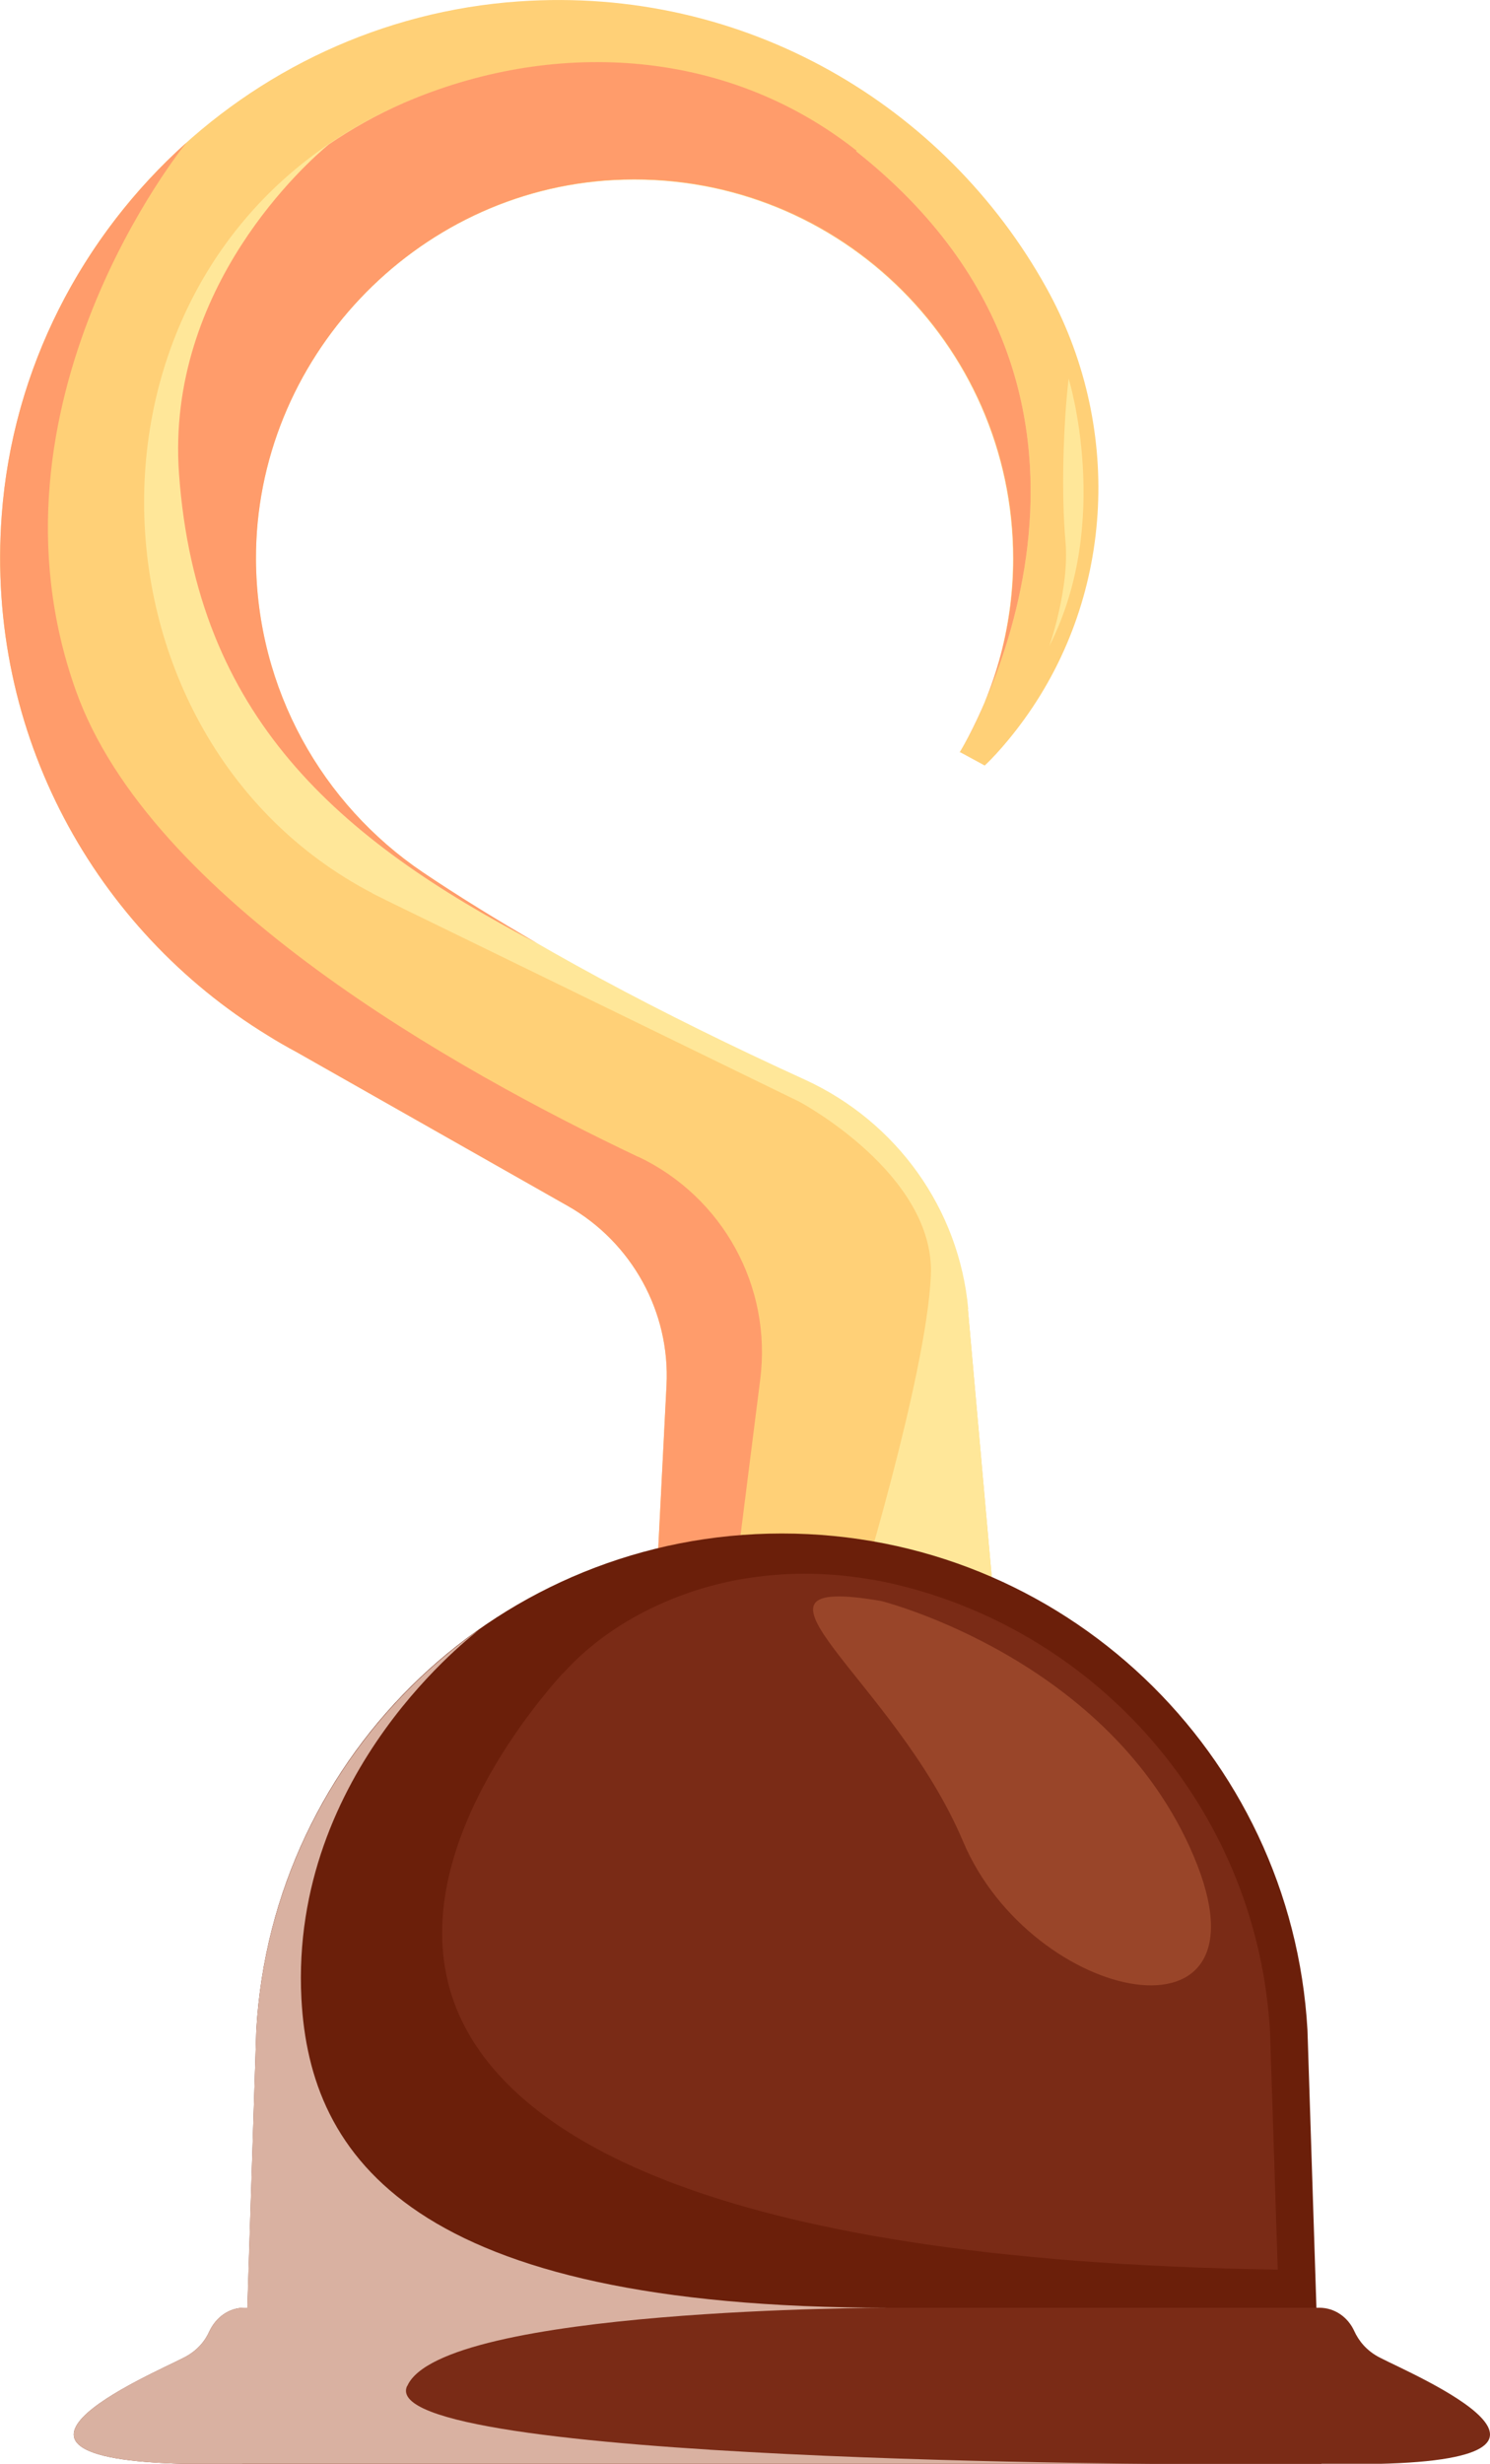
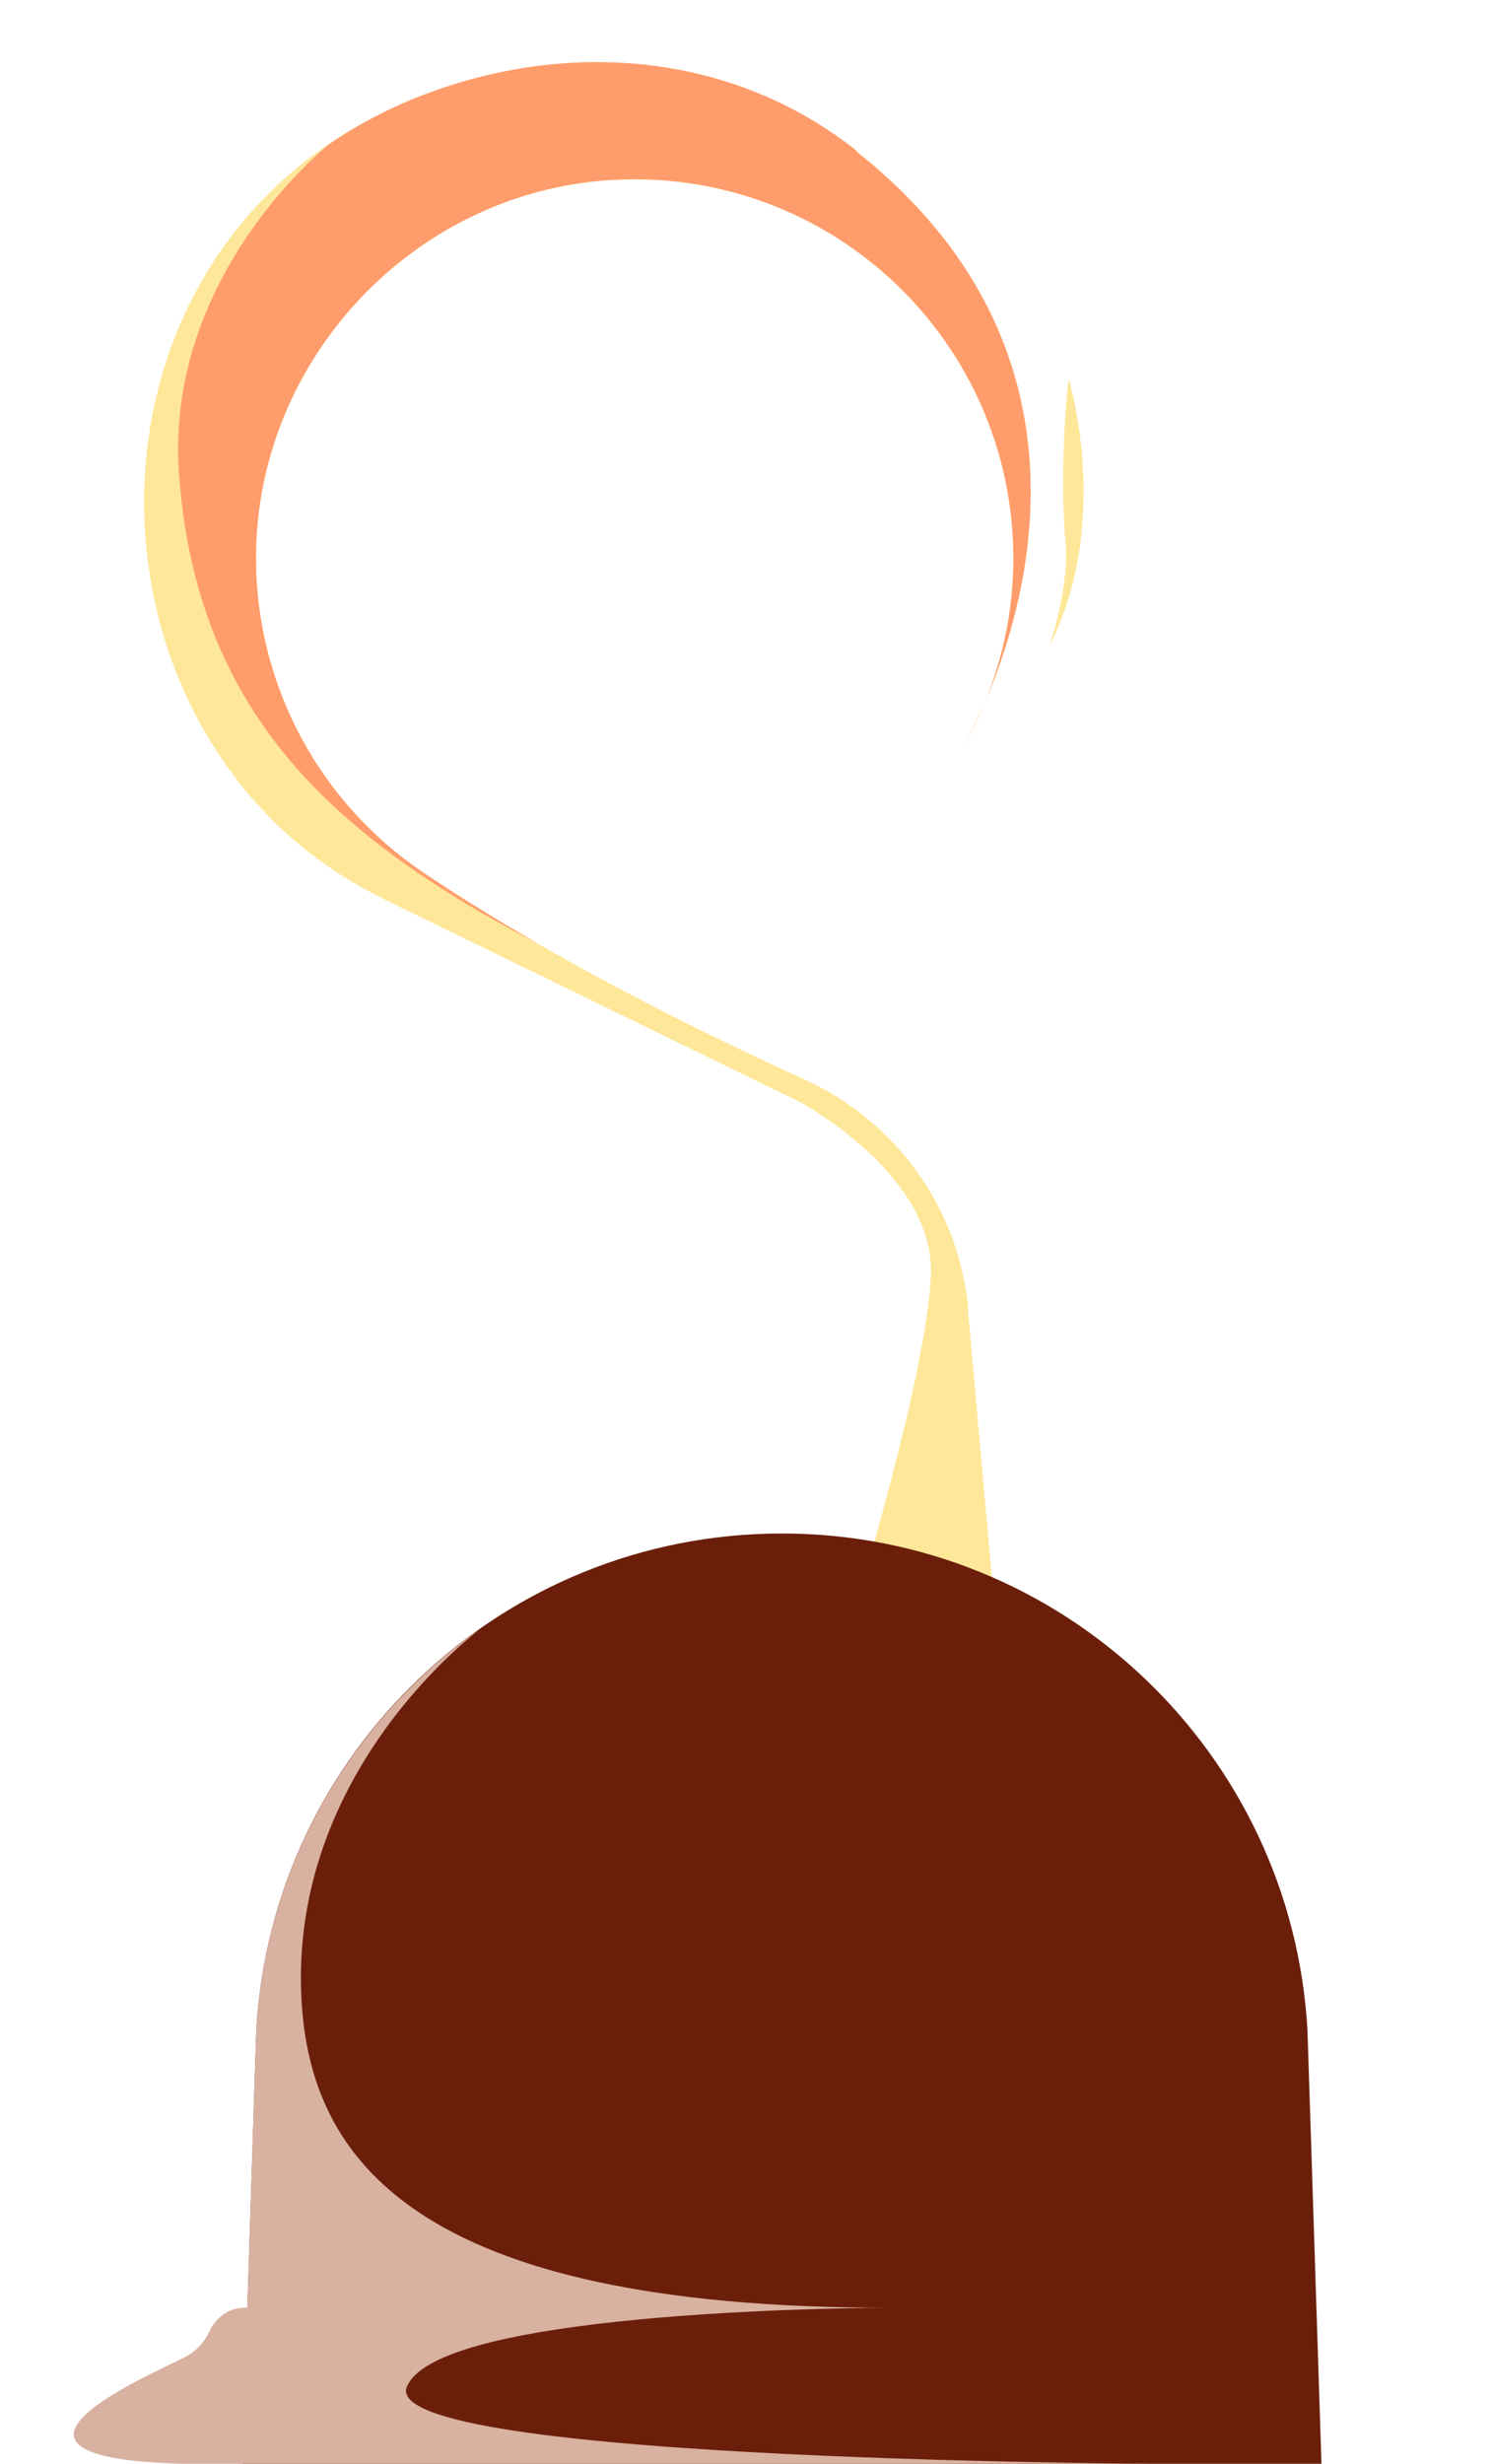
<svg xmlns="http://www.w3.org/2000/svg" viewBox="0 0 42.61 70.42">
  <defs>
    <style>.d{fill:#ff9c6b;}.e{fill:#6b1f0a;}.f{isolation:isolate;}.g{fill:#ffd077;}.h{fill:#994529;}.i{fill:#ffe799;}.j{fill:#d9b1a1;}.k{fill:#7a2b16;}.l{mix-blend-mode:multiply;}</style>
  </defs>
  <g class="f">
    <g id="a" />
    <g id="b">
      <g id="c">
        <g>
          <g>
            <g>
              <g>
                <g>
-                   <path class="g" d="M27.46,21.5l.7,.38s.5-.45,1.13-1.32c2.61-3.61,2.8-8.44,.63-12.34C27.03,3.02,21.31-.41,14.84,.04,7,.58,.64,6.89,.05,14.72c-.47,6.28,2.69,11.86,7.6,14.87h0c.27,.17,.55,.33,.83,.48l7.76,4.4c1.83,1.04,2.93,3.03,2.82,5.13l-.34,6.7h9.75l-.79-8.87c-.26-2.87-2.05-5.36-4.67-6.56-4.14-1.89-7.85-3.86-10.93-5.93h0c-2.87-1.94-4.75-5.22-4.77-8.94-.02-5.71,4.54-10.55,10.24-10.85,6.25-.33,11.42,4.64,11.42,10.82,0,2.03-.57,3.92-1.53,5.54h0Z" />
                  <path class="i" d="M27.69,37.42c-.26-2.87-2.05-5.36-4.67-6.56-4.14-1.89-7.85-3.86-10.93-5.93h0c-2.87-1.94-4.75-5.22-4.77-8.94-.02-5.71,4.54-10.55,10.24-10.85,6.25-.33,11.42,4.64,11.42,10.82,0,2.03-.57,3.92-1.53,5.54h0s6.14-9.98-2.97-17.18c-3.81-3.01-8.78-3.17-12.95-1.37C1.63,7.24,1.97,21.01,10.65,25.53h-.01l.2,.1c.07,.03,.14,.07,.2,.1l11.82,5.76s3.89,2.07,3.76,4.97c-.13,2.9-2.17,9.49-2.17,9.49l-5.73,.34h9.75l-.79-8.87Z" />
-                   <path class="d" d="M18.26,33.07c-5.25-2.49-13.97-7.38-16.09-13.33C-.76,11.53,5.3,4.12,5.33,4.08,2.35,6.75,.36,10.52,.05,14.72c-.47,6.28,2.69,11.86,7.6,14.87h0c.27,.17,.55,.33,.83,.48l7.76,4.4c1.83,1.04,2.93,3.03,2.82,5.13l-.34,6.69,2.26-.85,.76-6.01c.34-2.66-1.07-5.22-3.49-6.37Z" />
                </g>
                <path class="e" d="M37.39,58.02h0c-.45-7.91-7-14.19-15.03-14.19s-14.58,6.28-15.03,14.19h0l-.4,12.4h30.86l-.4-12.4Z" />
-                 <path class="k" d="M39.47,67.39c-.4-.2-.62-.5-.74-.76-.18-.4-.56-.67-1-.67H6.99c-.44,0-.81,.27-1,.67-.12,.27-.34,.56-.74,.76-.92,.48-7.01,3.04,.75,3.04H38.72c7.76,0,1.67-2.56,.75-3.04Z" />
-                 <path class="k" d="M16.09,47.83c-1.14,1.27-4.74,5.74-2.96,9.76,1.42,3.2,6.65,7.03,23.41,7.28l-.22-6.79c-.35-6.16-4.66-11.2-10.37-12.71-2.38-.63-4.91-.52-7.14,.51-.94,.43-1.91,1.06-2.71,1.95Z" />
-                 <path class="h" d="M25.2,45.76s6.55,1.64,8.94,7.3c2.39,5.66-4.63,4.23-6.6-.43-1.97-4.66-7.06-7.68-2.34-6.87Z" />
              </g>
              <g class="l">
                <path class="j" d="M11.65,68.19c1-2.23,13.75-2.23,13.75-2.23-13.6,0-16.54-4.29-16.78-8.83-.34-6.53,5.01-10.47,5.08-10.55-3.64,2.57-6.1,6.71-6.37,11.45h0l-.26,7.93h-.08c-.44,0-.81,.27-1,.67-.12,.27-.34,.56-.74,.76-.92,.48-7.01,3.04,.75,3.04h28.61c-.73,0-23.95-.03-22.97-2.23Z" />
              </g>
            </g>
            <path class="i" d="M30.56,10.82s1.26,4.09-.55,7.64c0,0,.58-1.66,.46-2.98-.12-1.32-.07-3.29,.09-4.66Z" />
          </g>
          <path class="d" d="M24.5,4.31c-3.81-3.01-8.78-3.17-12.95-1.37-.78,.34-1.49,.74-2.15,1.19-.58,.48-4.67,4.07-4.28,9.42,.5,6.92,4.54,10.43,10.24,13.41h0c-1.15-.67-2.25-1.34-3.27-2.03h0c-2.87-1.94-4.75-5.22-4.77-8.94-.02-5.71,4.54-10.55,10.24-10.85,6.25-.33,11.42,4.64,11.42,10.82,0,2.03-.57,3.92-1.53,5.54h0s6.14-9.98-2.97-17.18Z" />
        </g>
      </g>
    </g>
  </g>
</svg>